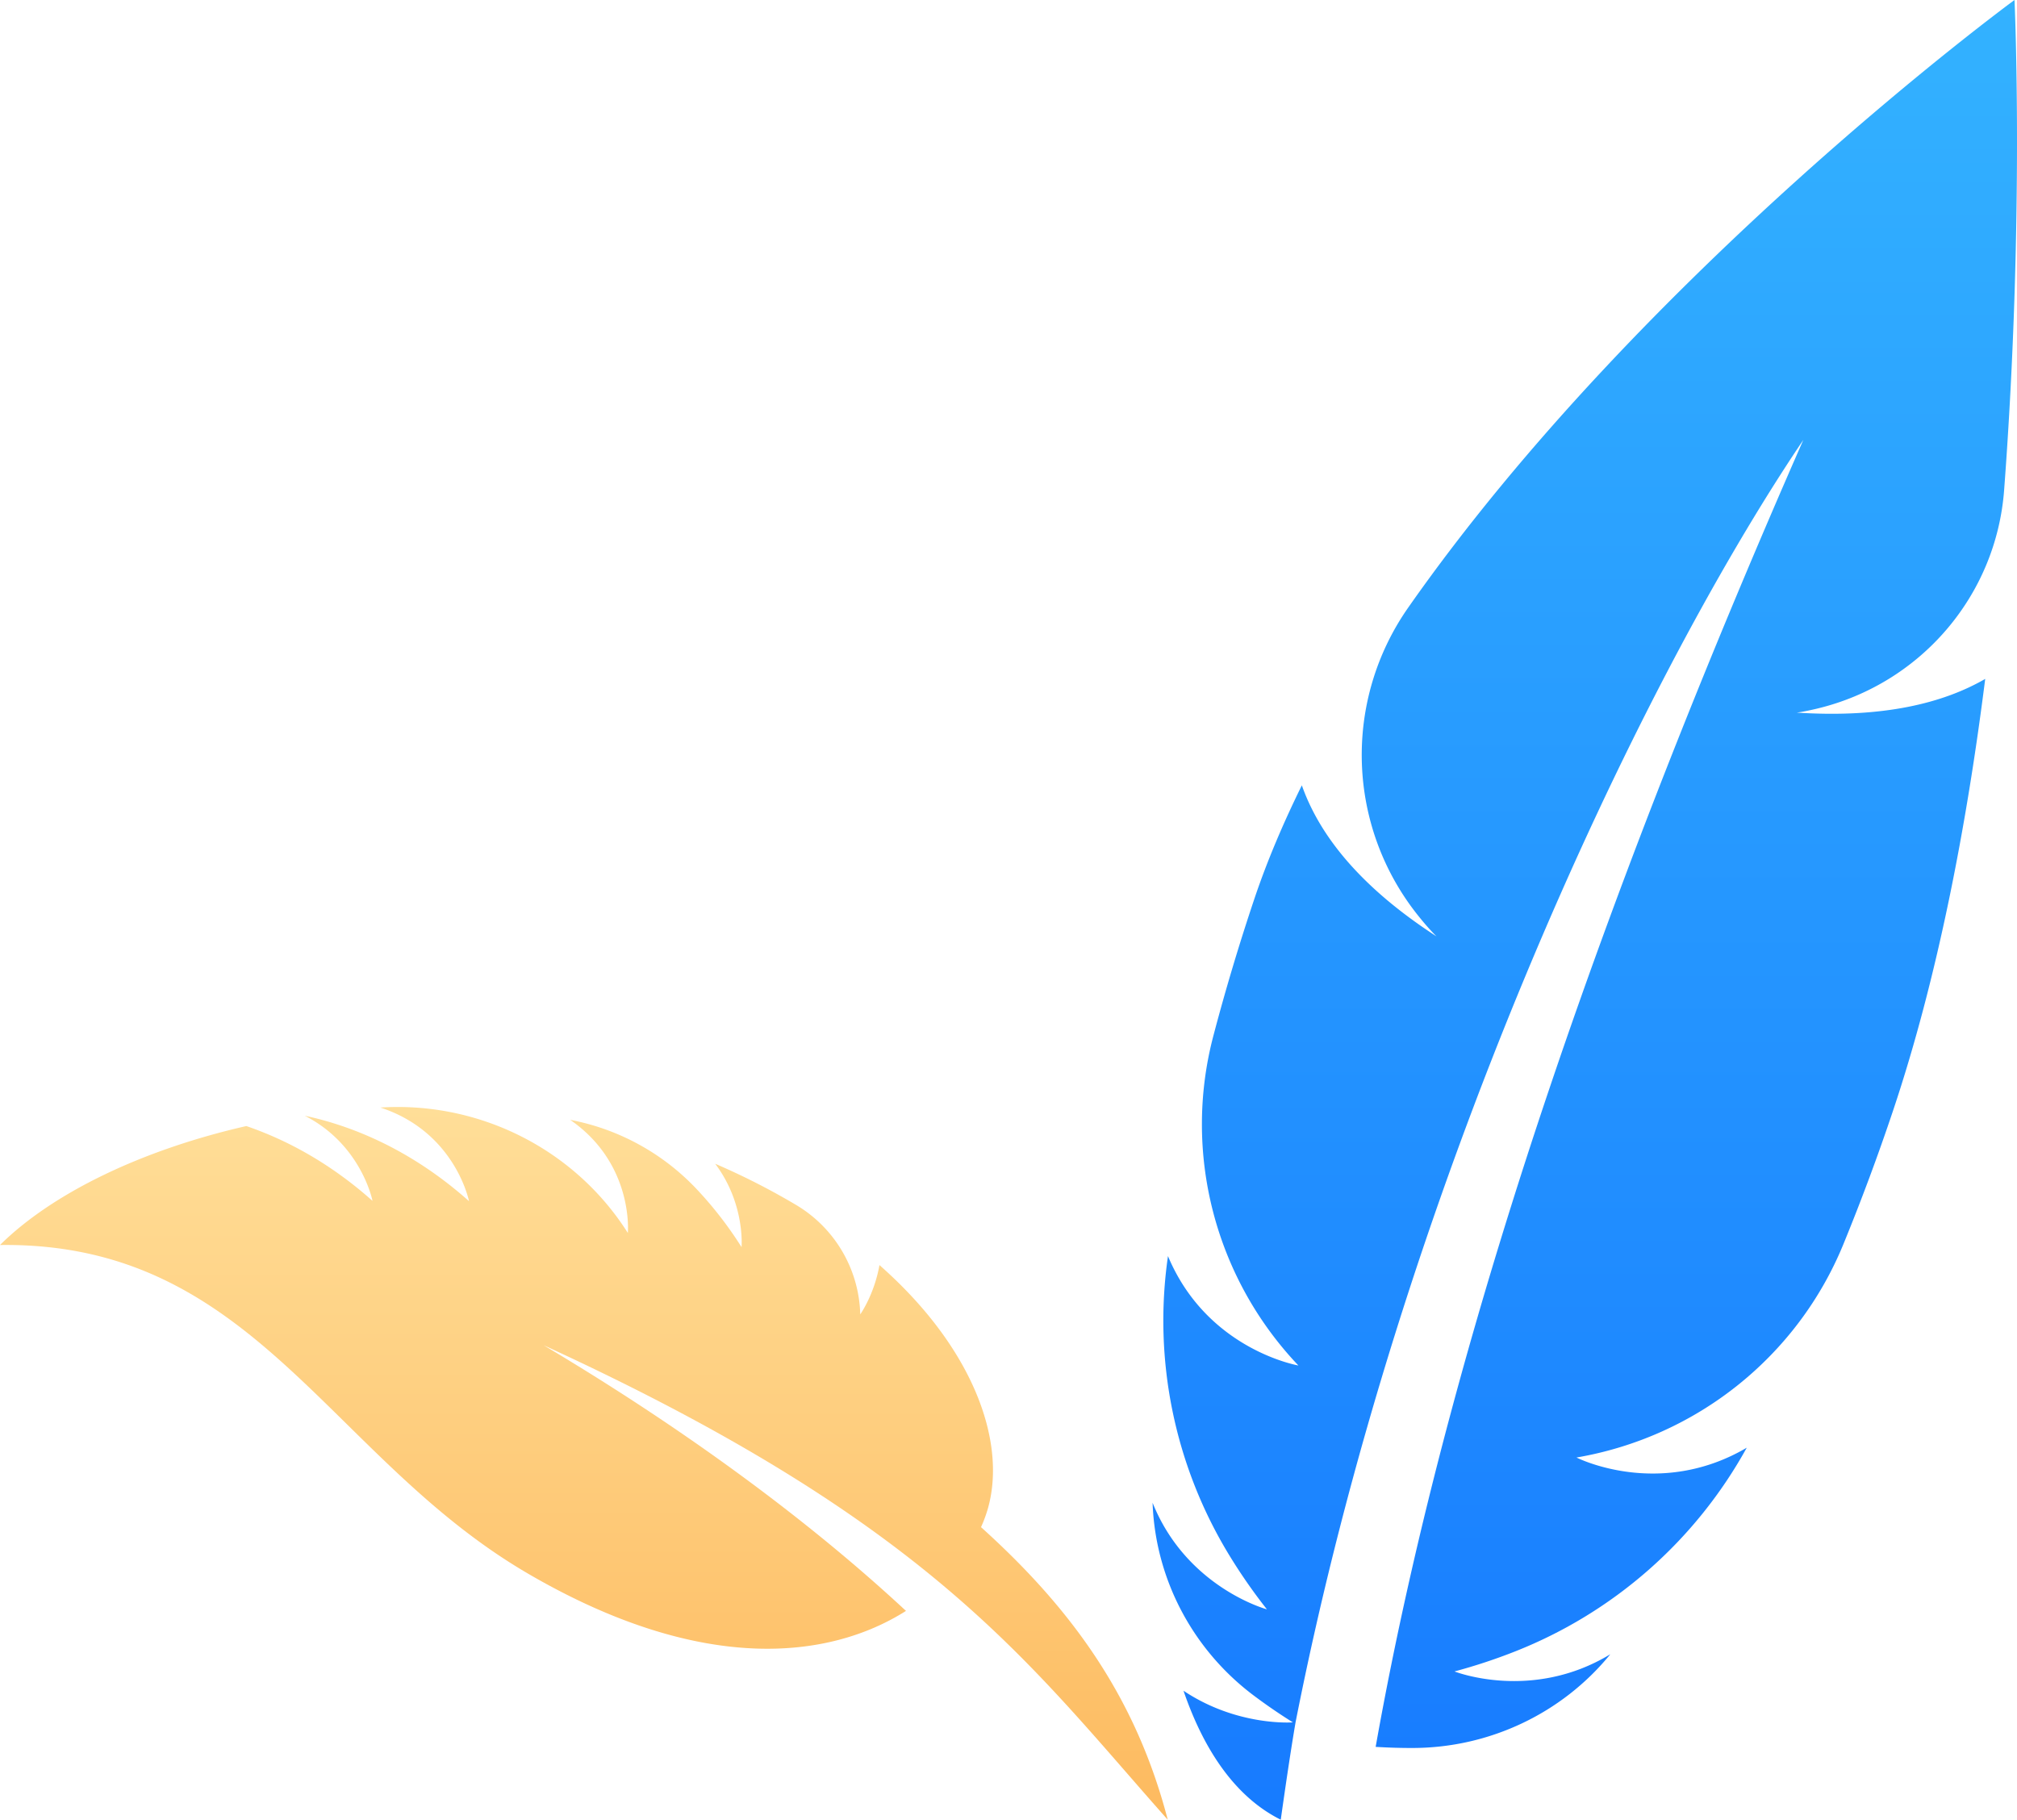
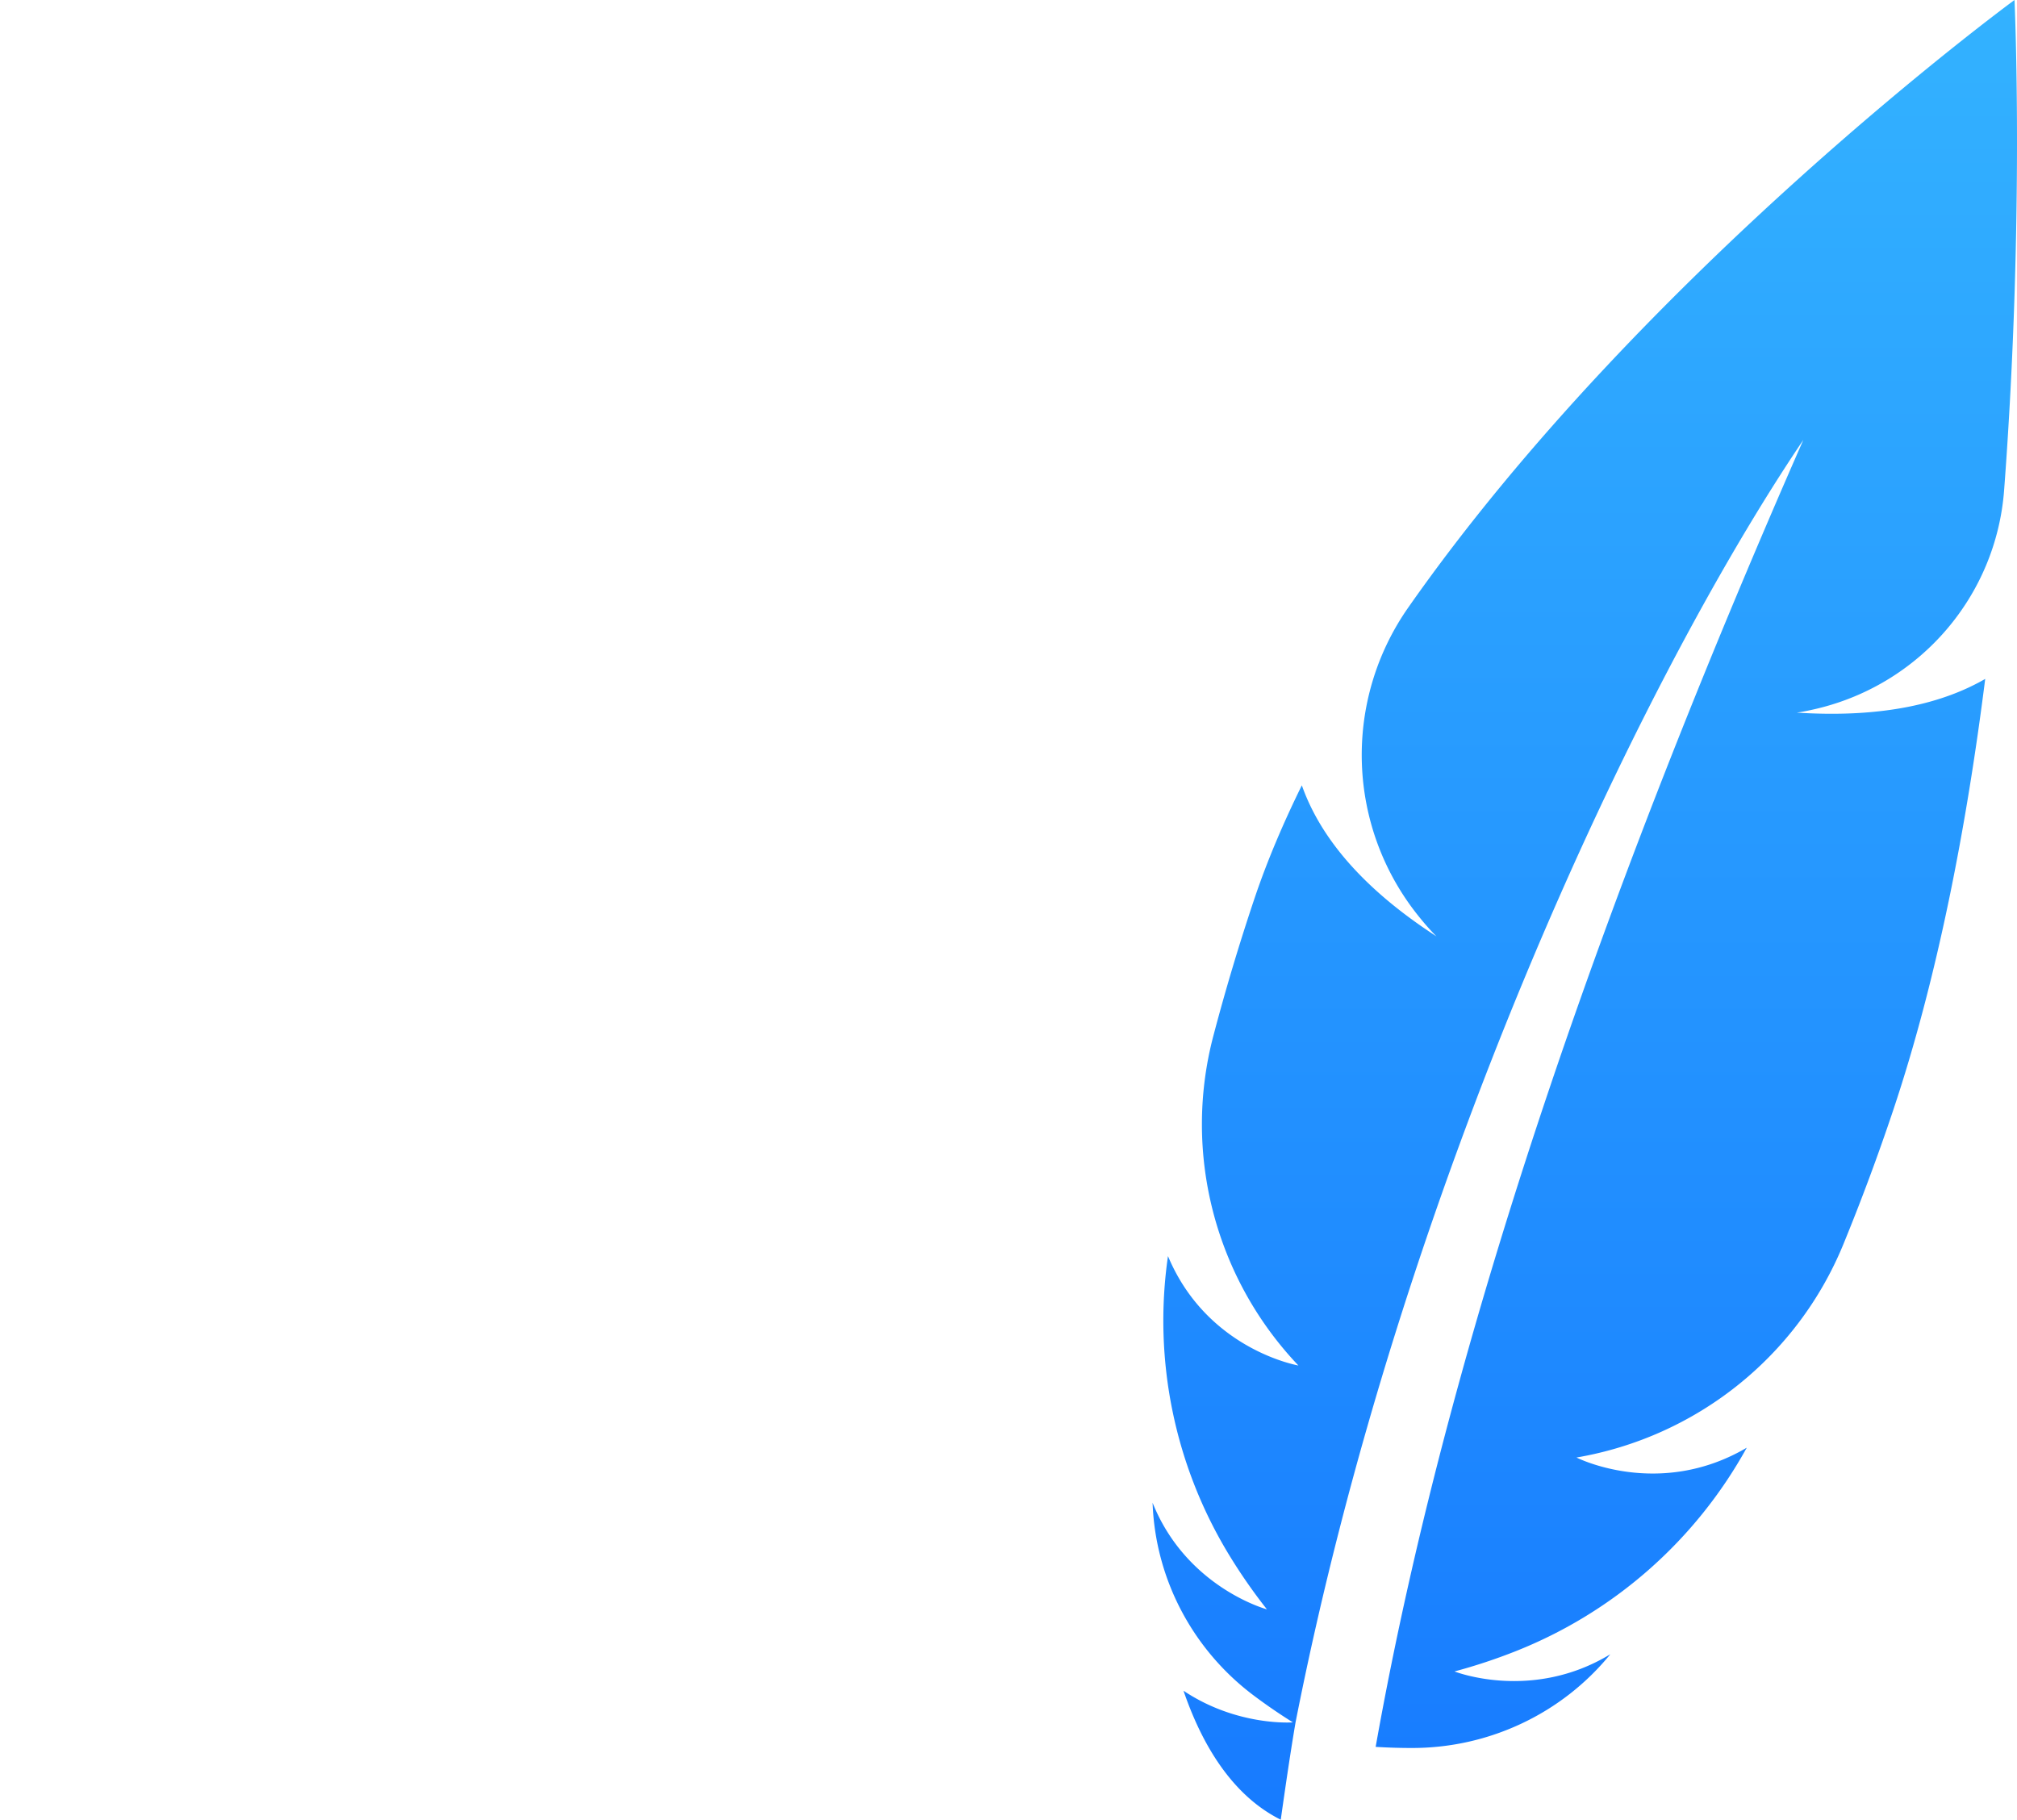
<svg xmlns="http://www.w3.org/2000/svg" width="133" height="120" fill="none">
  <path fill="url(#a)" fill-rule="evenodd" d="M85.425 113.595c6.868-34.877 22.342-68.078 33.485-84.585-11.829 26.944-23.075 57.37-28.2 86.187.838.051 1.657.076 2.45.073 5.056-.01 9.851-2.284 13.024-6.182-5.18 3.148-10.276 1.135-10.276 1.135a36.745 36.745 0 004.014-1.327 30.027 30.027 0 0015.258-13.428c-5.8 3.41-11.228.648-11.228.648 7.932-1.362 14.573-6.68 17.599-14.065a143.493 143.493 0 003.268-8.785c2.957-8.824 4.861-18.804 6.085-28.496-2.729 1.578-6.681 2.595-12.428 2.223 0 0 .489-.059 1.34-.263 6.833-1.637 11.807-7.45 12.334-14.399 1.354-17.934.685-32.331.685-32.331s-24.486 17.935-39.979 40.069a16.946 16.946 0 00.655 20.311c.725.91 1.212 1.37 1.212 1.37-5.265-3.412-7.79-6.868-8.88-9.962-1.23 2.497-2.302 5.014-3.148 7.536a142.446 142.446 0 00-2.685 8.979c-2.03 7.697.09 15.94 5.606 21.744 0 0-6.012-1.026-8.6-7.214a29.704 29.704 0 004.069 19.77 36.18 36.18 0 002.455 3.525s-5.293-1.425-7.54-7.032l.003.059c.193 4.985 2.64 9.625 6.654 12.645a36.75 36.75 0 002.595 1.781s-3.669.285-7.213-2.087c1.42 4.146 3.566 7.089 6.413 8.506.304-2.137.612-4.272.973-6.405z" clip-rule="evenodd" />
-   <path fill="url(#b)" fill-rule="evenodd" d="M16.242 74.257c2.468.845 5.392 2.323 8.321 4.934 0 0-.716-3.696-4.464-5.614 2.823.6 6.821 2.064 10.827 5.633 0 0-.894-4.557-5.845-6.174l.22-.012c6.473-.333 12.648 2.838 16.09 8.27l.009.013s.407-4.556-3.804-7.46l.005.001a15.39 15.39 0 018.322 4.553 25.006 25.006 0 012.974 3.84s.248-2.864-1.739-5.498l.008.003a46.33 46.33 0 015.321 2.709 8.65 8.65 0 014.237 7.22s.917-1.277 1.267-3.25c6.147 5.412 8.369 11.556 7.175 15.966a9.02 9.02 0 01-.478 1.316C70.608 106.043 74.89 111.882 77 120c-9.152-10.295-15.482-19.502-41.157-31.292 8.14 4.84 16.677 10.813 23.897 17.522-5.093 3.226-13.516 4.192-24.92-2.457C21.646 96.093 16.751 81.881 0 82.102c3.4-3.37 9.256-6.253 16.242-7.845z" clip-rule="evenodd" />
  <defs>
    <linearGradient id="a" x1="76" x2="76" y2="120" gradientUnits="userSpaceOnUse">
      <stop stop-color="#33B2FF" />
      <stop offset="1" stop-color="#177BFF" />
    </linearGradient>
    <linearGradient id="b" x2="0" y1="73" y2="120" gradientUnits="userSpaceOnUse">
      <stop stop-color="#FFDE98" />
      <stop offset="1" stop-color="#FDBA5F" />
    </linearGradient>
  </defs>
</svg>